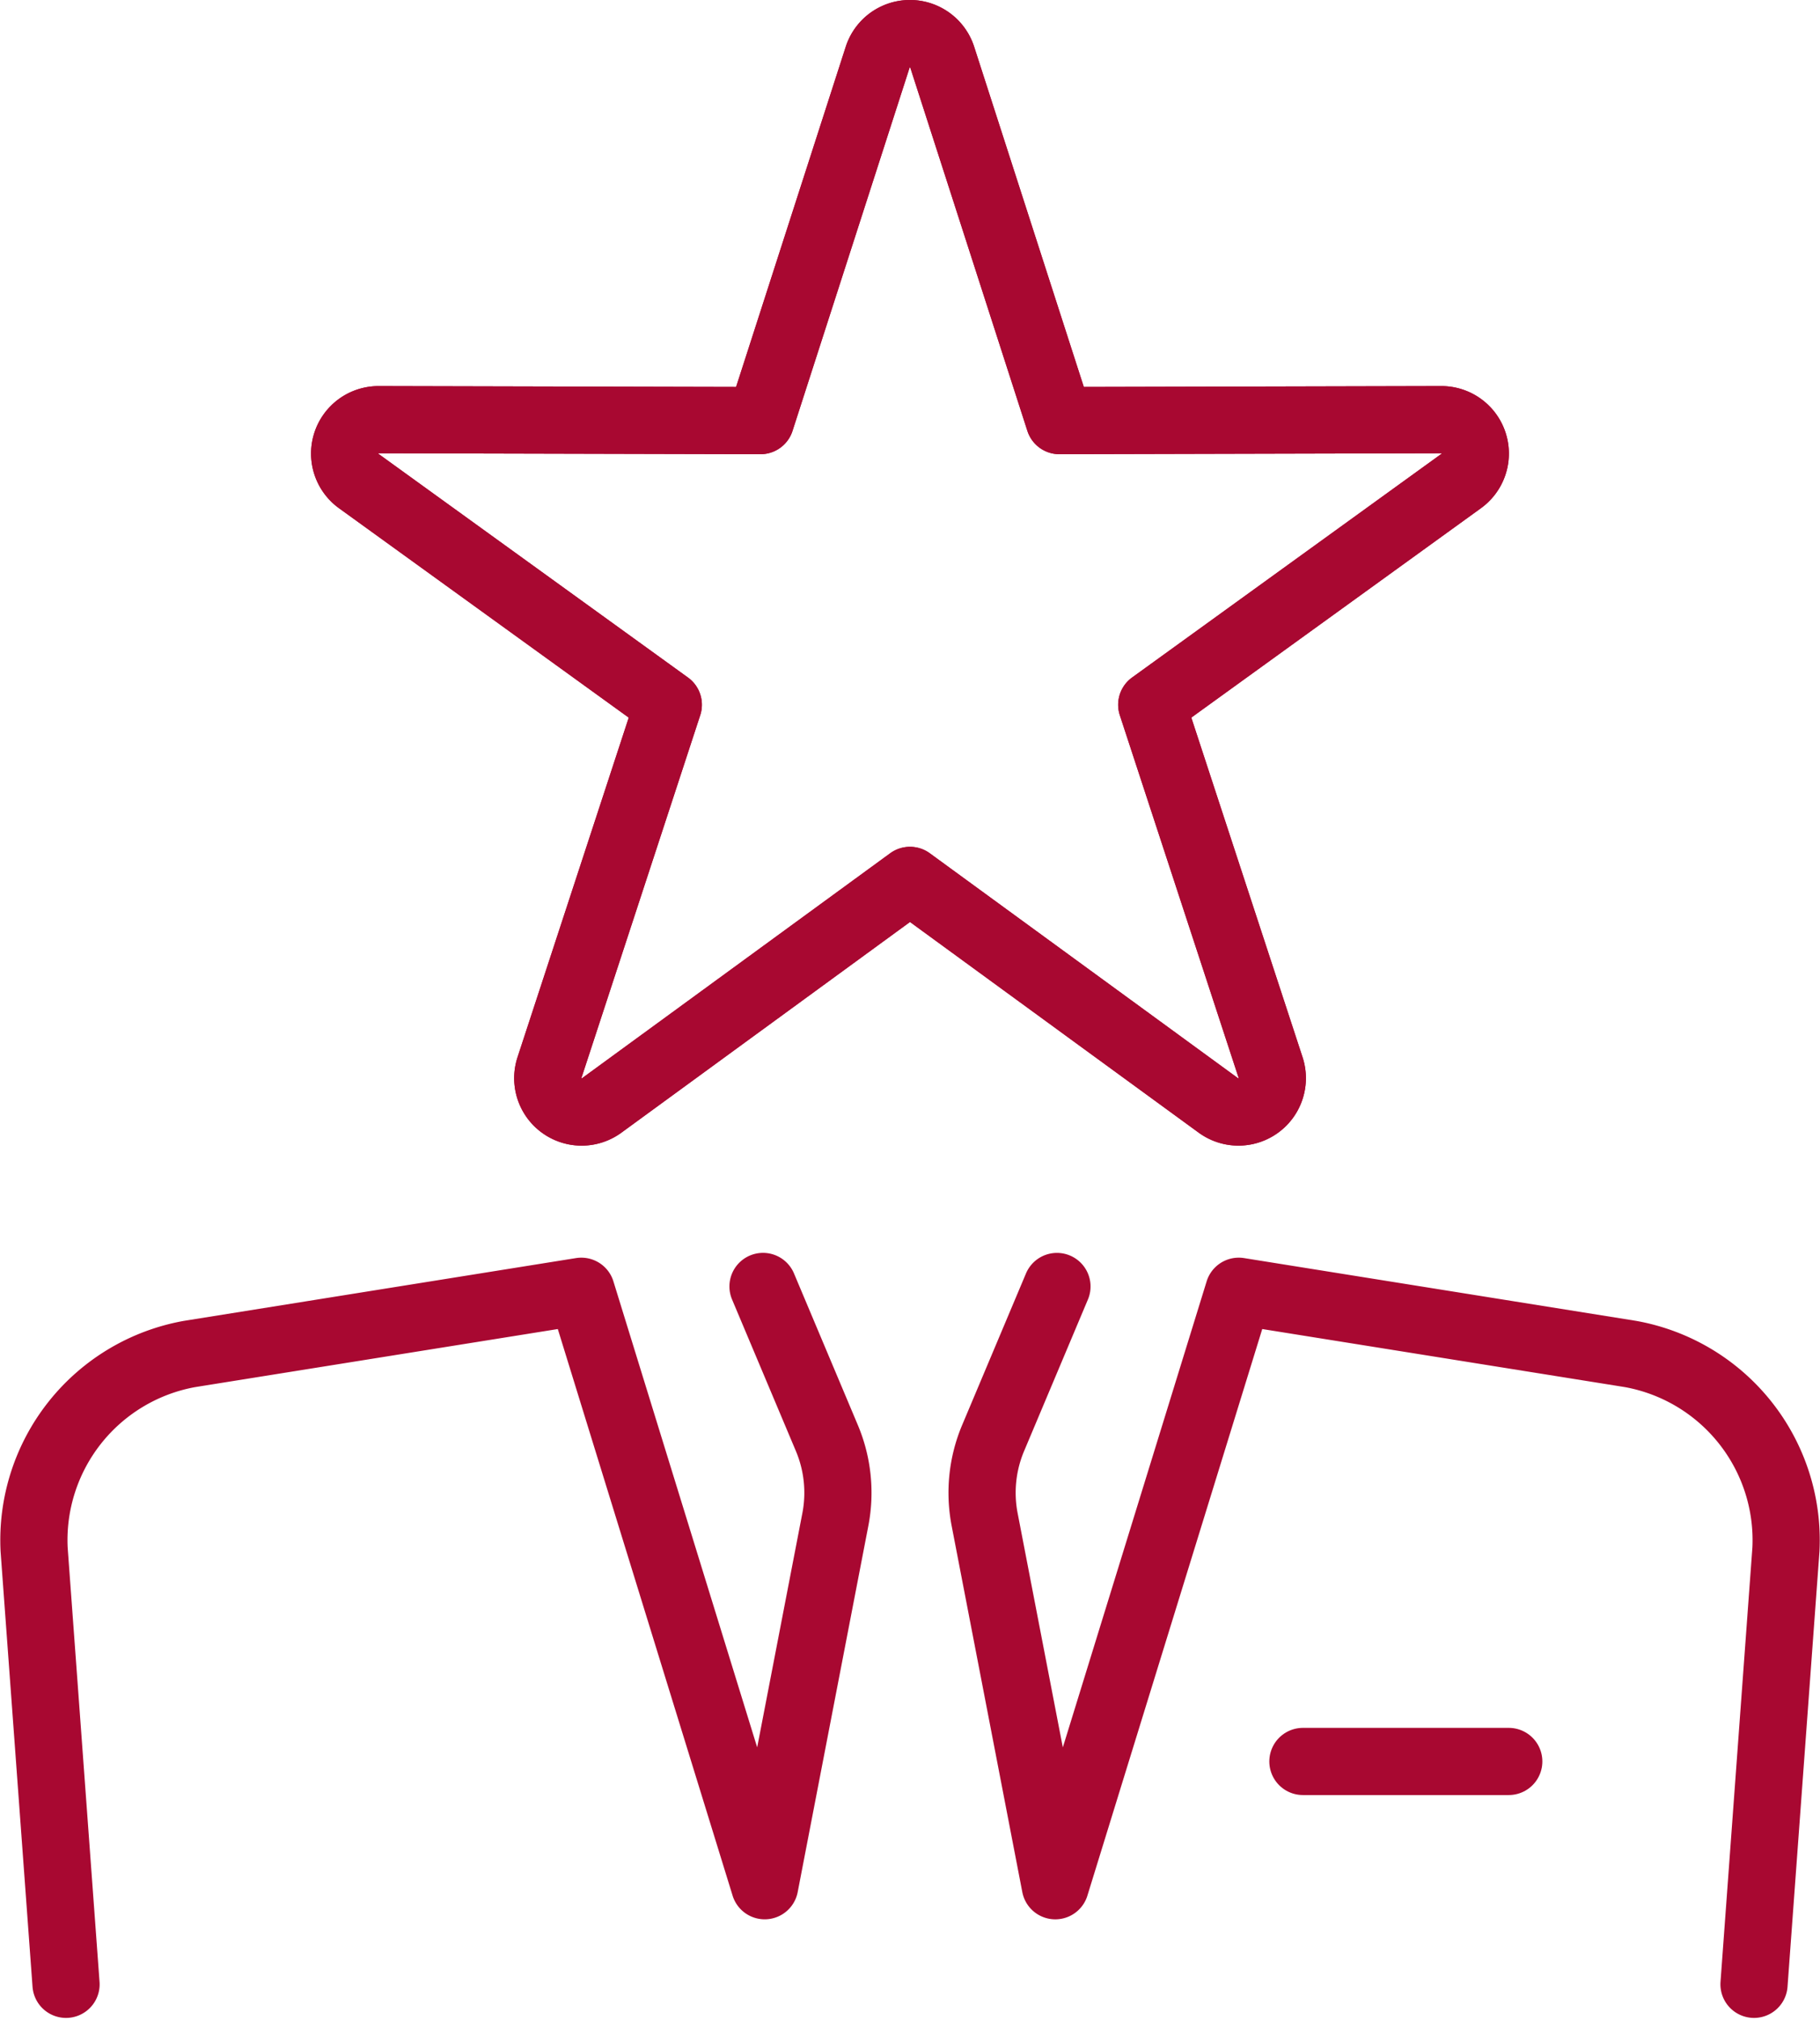
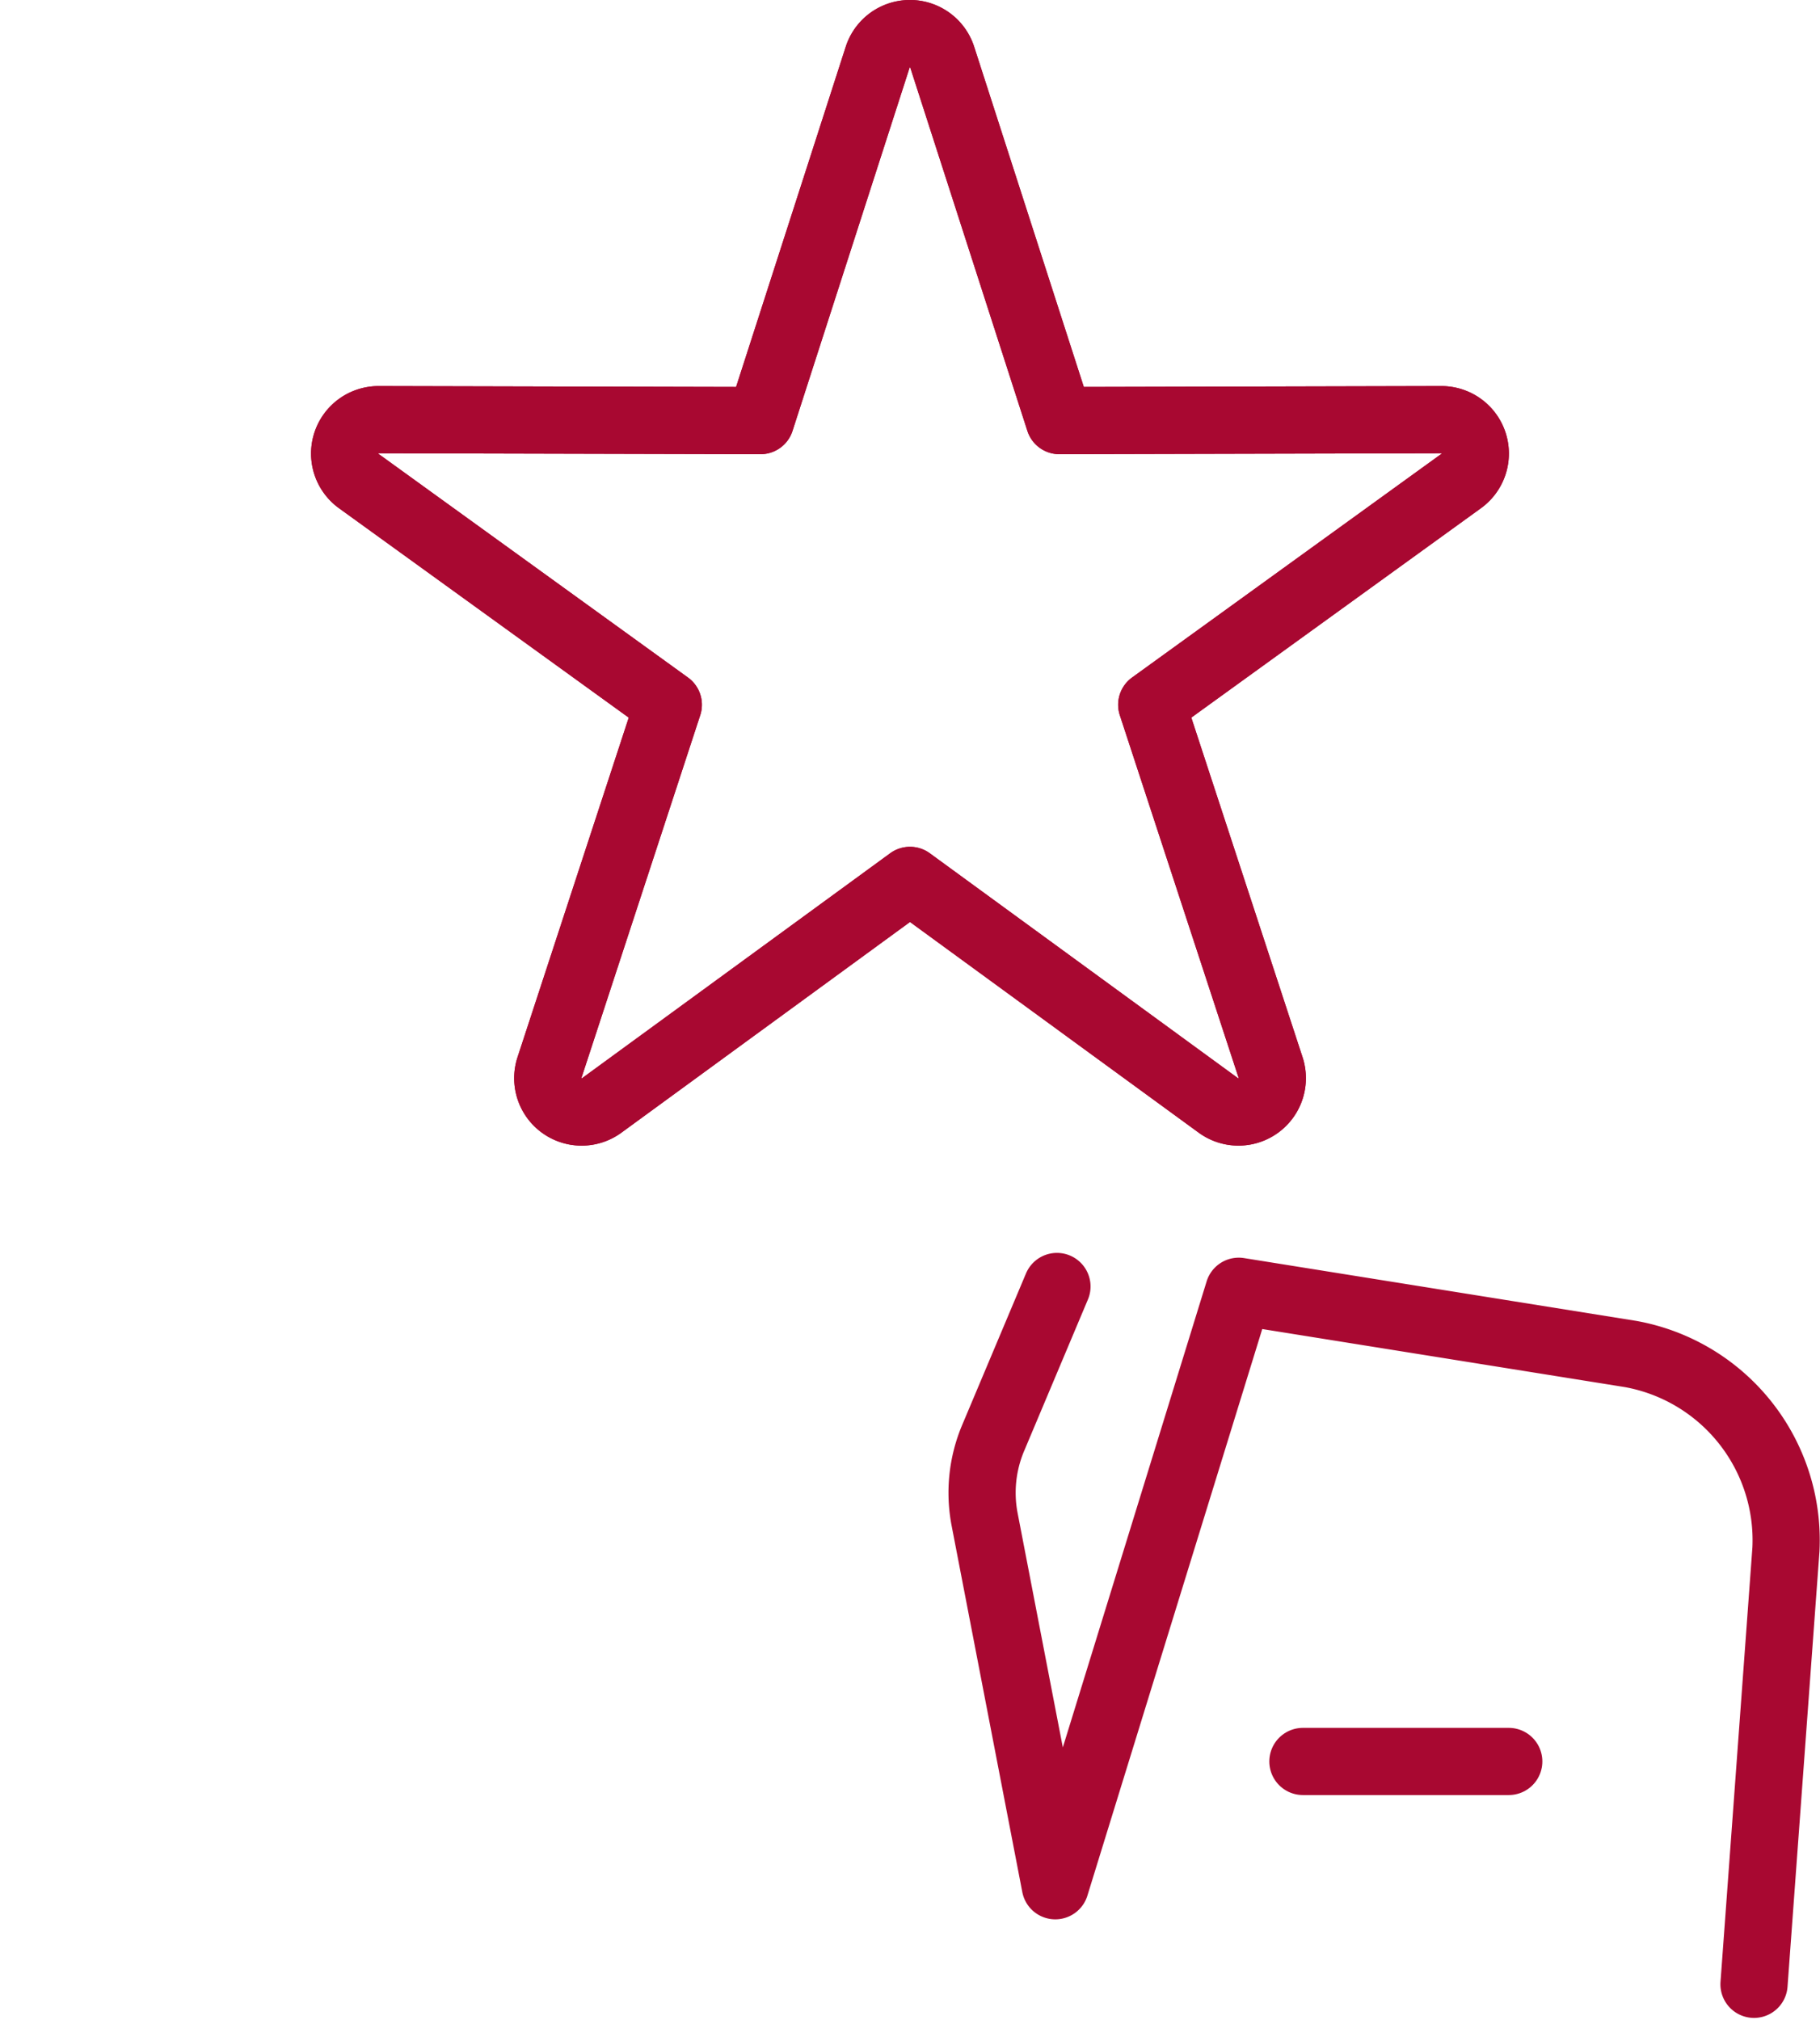
<svg xmlns="http://www.w3.org/2000/svg" width="108.35" height="120.285" viewBox="0 0 108.35 120.285">
  <g transform="translate(-53.493 -379.29)">
    <g transform="translate(55.496 387.29)">
      <g transform="translate(0 56.629)">
        <g transform="translate(0 11.965)">
          <line x2="12.255" transform="translate(75.563 28.281)" fill="none" stroke="#a80831" stroke-linecap="round" stroke-linejoin="round" stroke-width="4" />
          <path d="M133.421,467.677l1.9-25.891a11.266,11.266,0,0,0-9.253-11.638l-23.323-3.735L91.824,461.808,87.617,440a8.4,8.4,0,0,1,.505-4.846l3.8-9.025" transform="translate(-31.002 -426.127)" fill="none" stroke="#a80831" stroke-linecap="round" stroke-linejoin="round" stroke-width="4" />
-           <path d="M98.918,426.127l3.8,9.025a8.389,8.389,0,0,1,.507,4.846l-4.207,21.809L88.1,426.413l-23.323,3.735a11.264,11.264,0,0,0-9.253,11.638l1.9,25.891" transform="translate(-55.496 -426.127)" fill="none" stroke="#a80831" stroke-linecap="round" stroke-linejoin="round" stroke-width="4" />
        </g>
      </g>
      <g transform="translate(18.511 -6)">
        <path d="M99.637,437.708,81.272,451.117a2.016,2.016,0,0,1-3.1-2.255l7.077-21.611L66.816,413.928A2.017,2.017,0,0,1,68,410.277l22.74.055,6.976-21.645a2.016,2.016,0,0,1,3.838,0l6.976,21.645,22.74-.055a2.016,2.016,0,0,1,1.185,3.651L114.03,427.25l7.079,21.611a2.016,2.016,0,0,1-3.1,2.255Z" transform="translate(-65.977 -387.29)" fill="none" stroke="#a80831" stroke-linecap="round" stroke-linejoin="round" stroke-width="4" />
        <path d="M99.637,437.708,81.272,451.117a2.016,2.016,0,0,1-3.1-2.255l7.077-21.611L66.816,413.928A2.017,2.017,0,0,1,68,410.277l22.74.055,6.976-21.645a2.016,2.016,0,0,1,3.838,0l6.976,21.645,22.74-.055a2.016,2.016,0,0,1,1.185,3.651L114.03,427.25l7.079,21.611a2.016,2.016,0,0,1-3.1,2.255Z" transform="translate(-65.977 -387.29)" fill="none" stroke="#a80831" stroke-linecap="round" stroke-linejoin="round" stroke-width="4" />
      </g>
    </g>
  </g>
</svg>